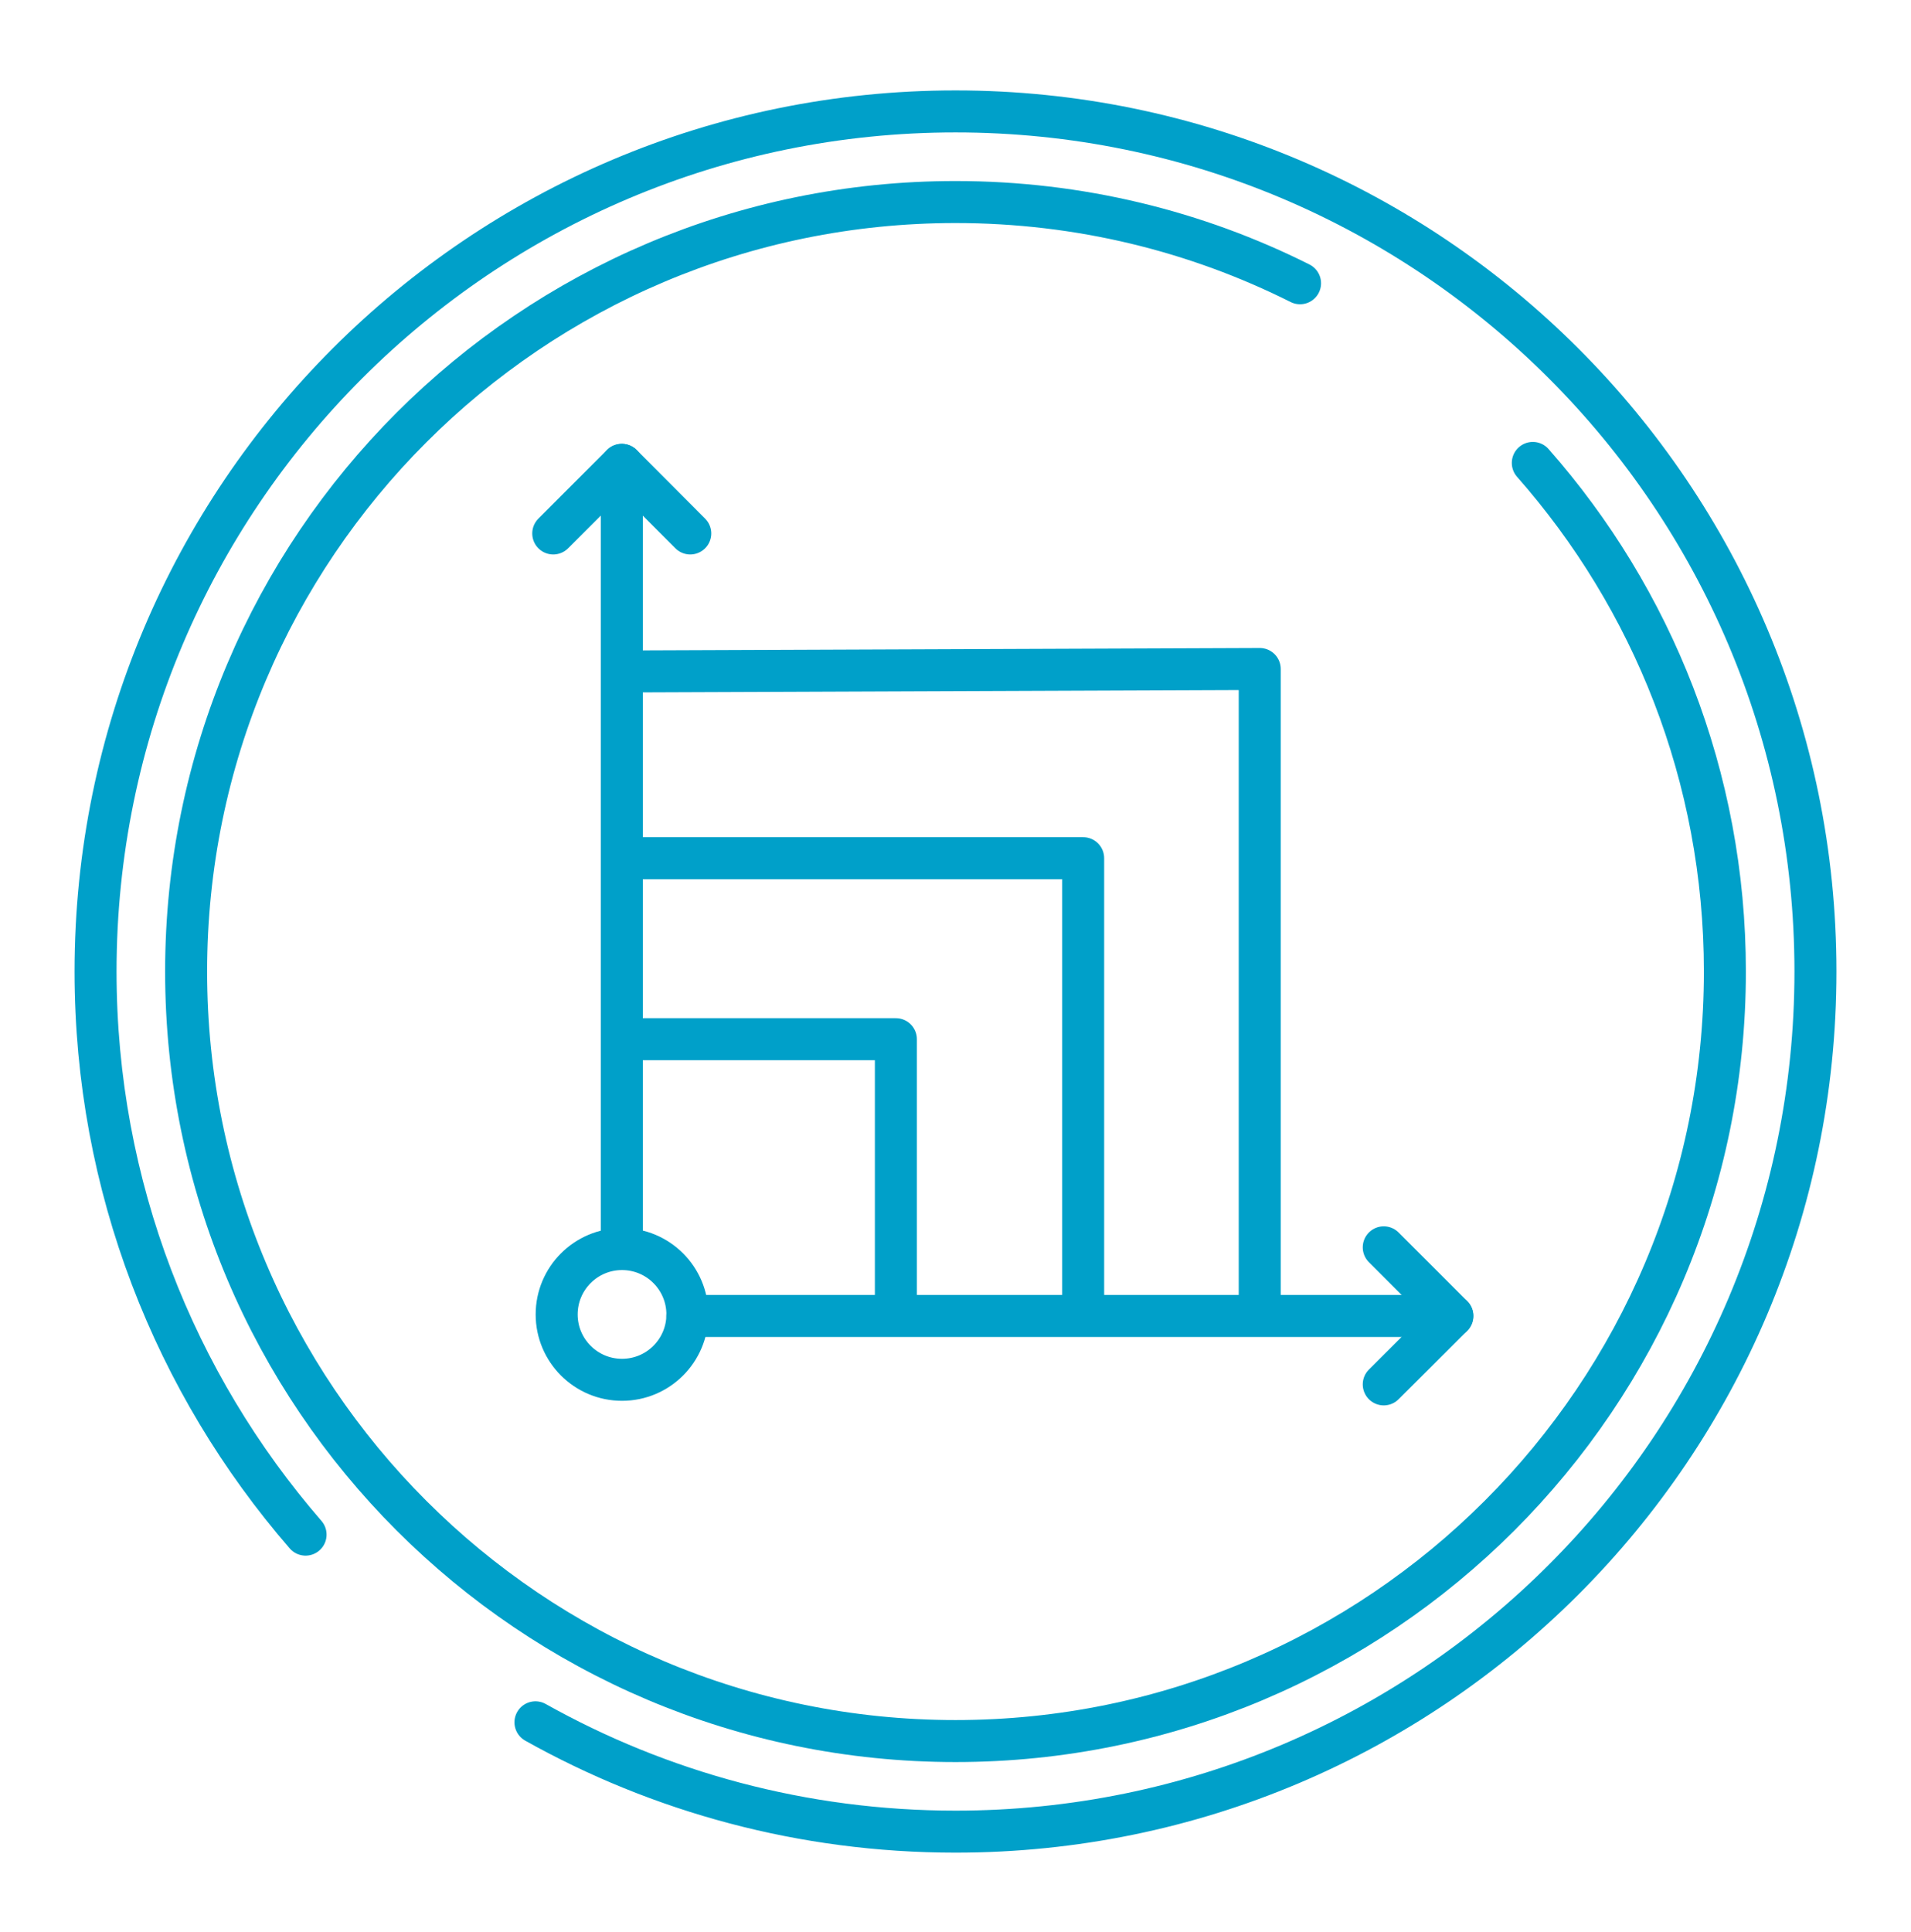
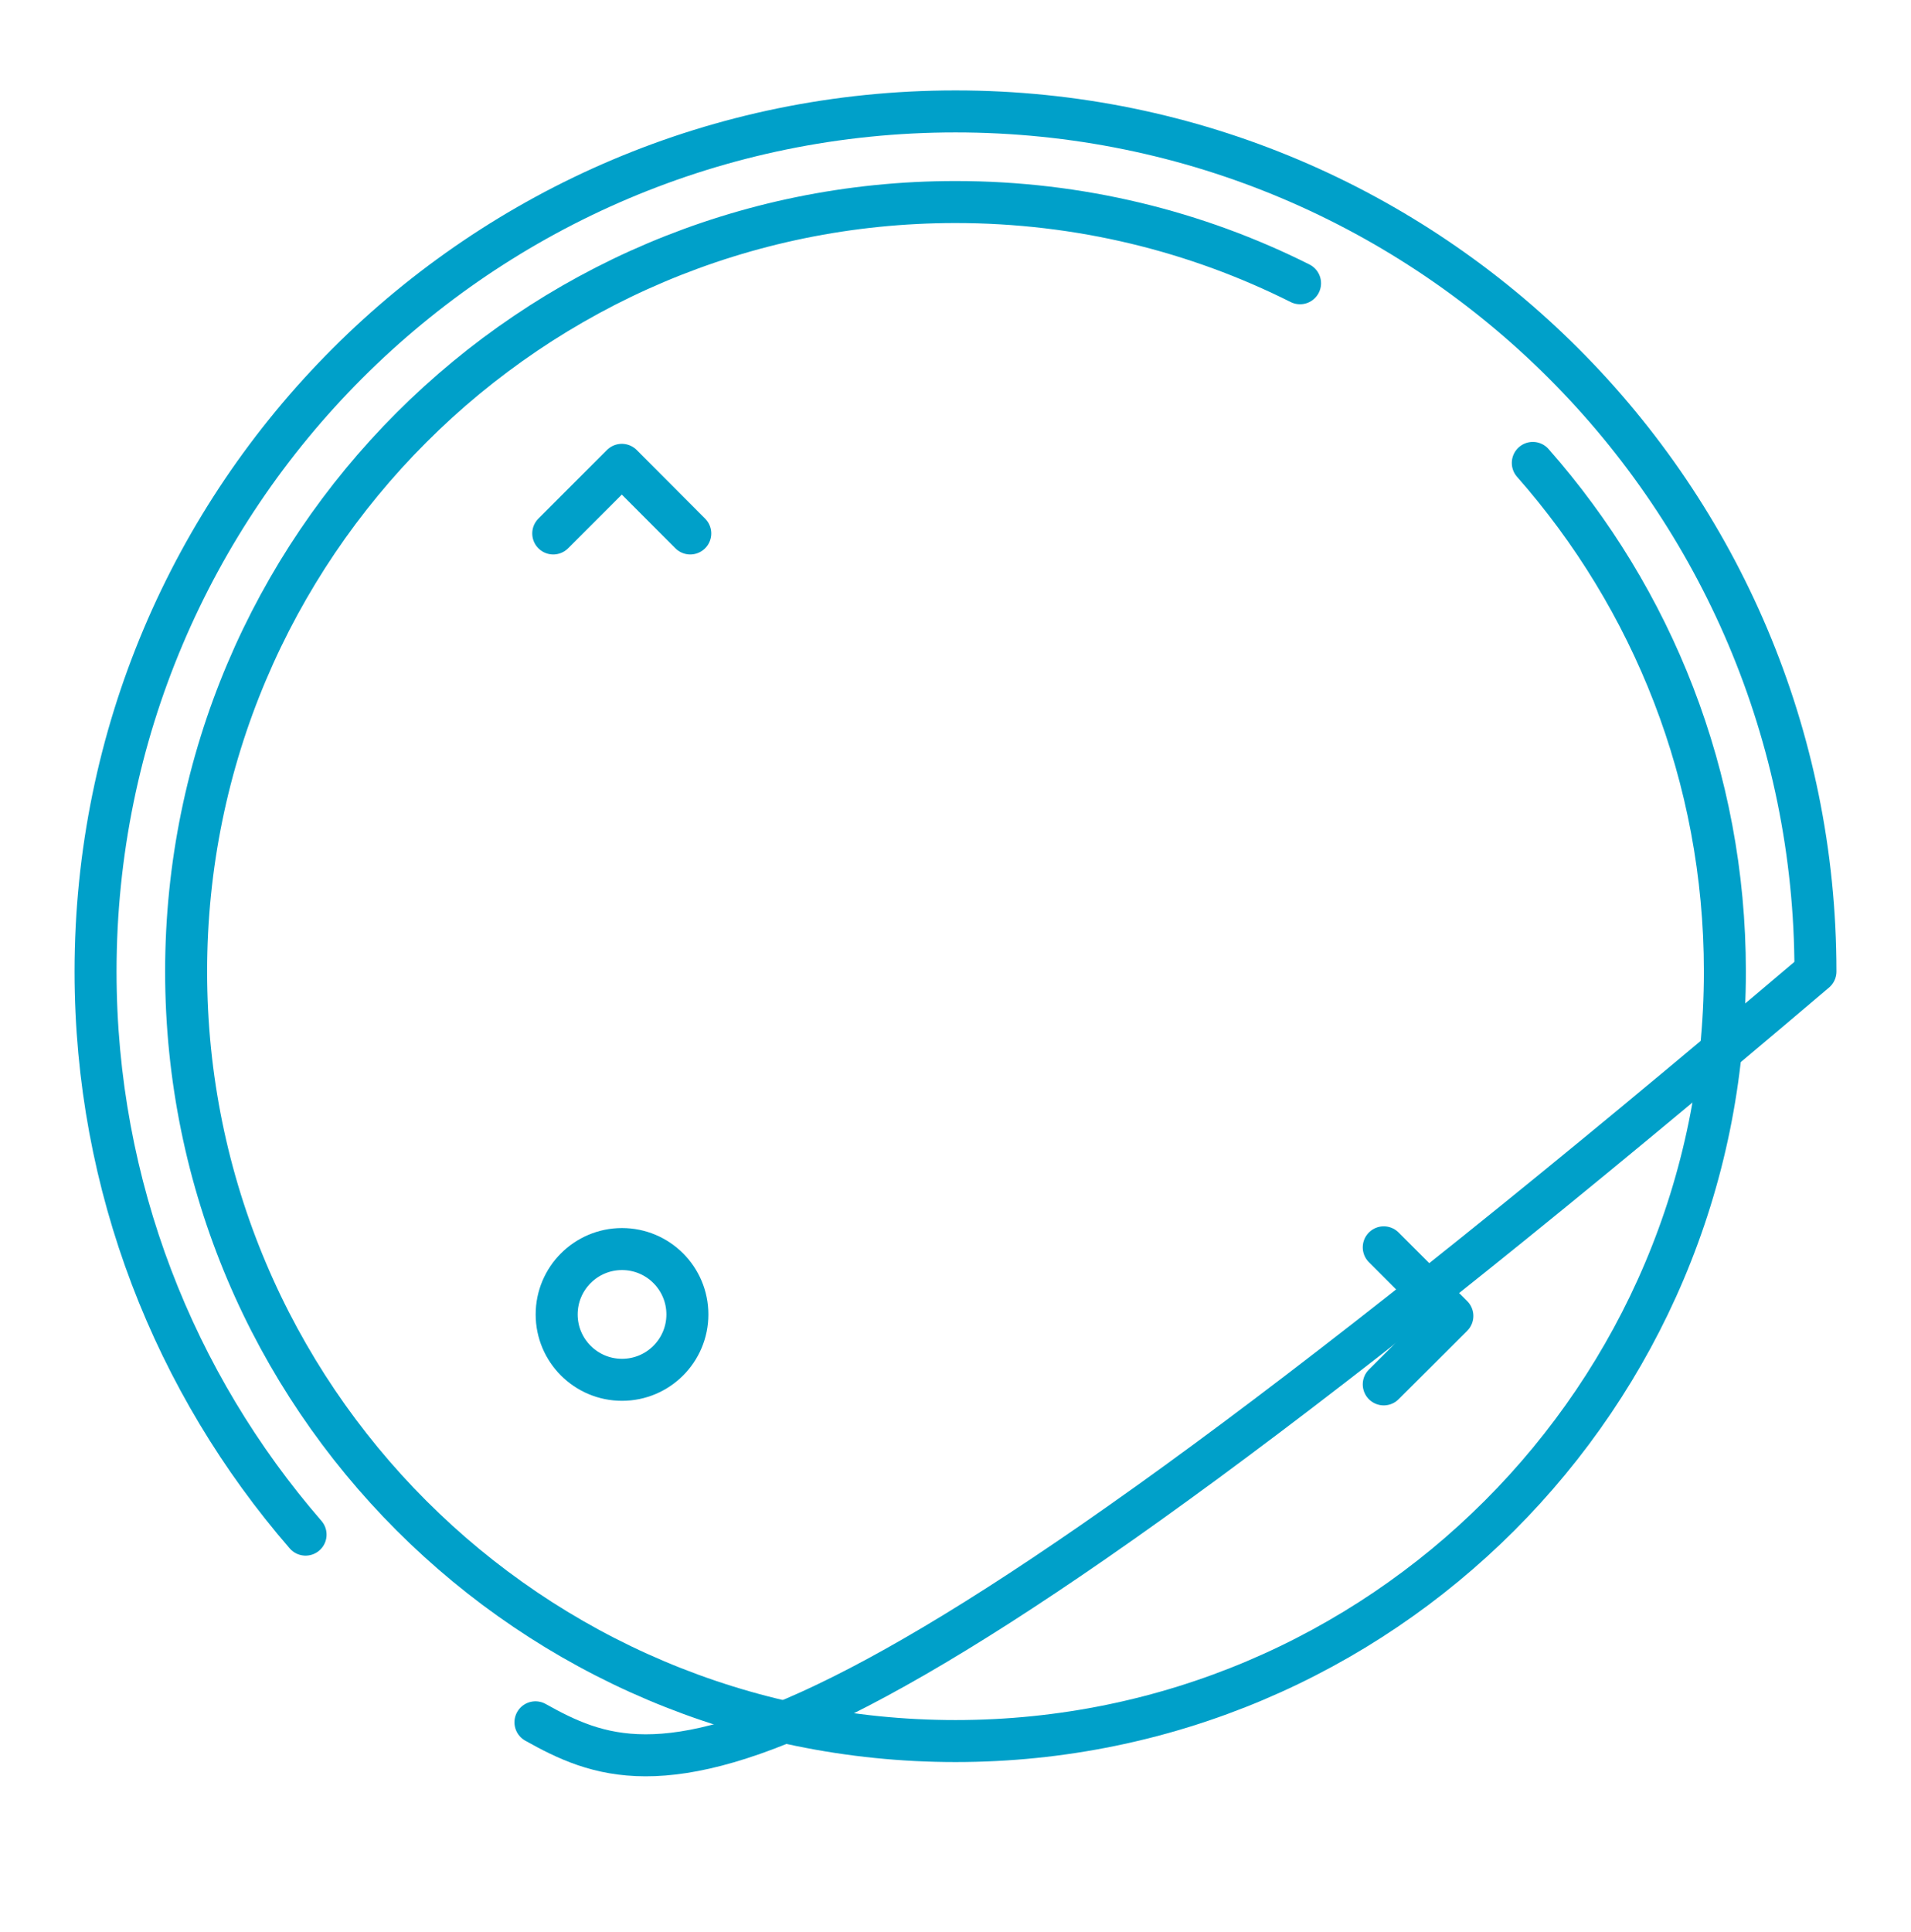
<svg xmlns="http://www.w3.org/2000/svg" width="91" height="92" viewBox="0 0 91 92" fill="none">
  <path d="M72.991 22.04C78.679 28.492 82.137 36.973 82.137 46.255C82.137 66.484 65.738 82.892 45.5 82.892C25.262 82.892 8.863 66.484 8.863 46.255C8.863 26.026 25.271 9.619 45.5 9.619C51.397 9.619 56.975 11.011 61.907 13.486" stroke="#00A0C9" stroke-width="2" stroke-linecap="round" stroke-linejoin="round" />
-   <path d="M14.551 73.064C8.326 65.884 4.55 56.502 4.55 46.255C4.55 23.642 22.887 5.305 45.5 5.305C68.114 5.305 86.45 23.642 86.45 46.255C86.45 68.869 68.114 87.205 45.5 87.205C38.238 87.205 31.413 85.312 25.498 82" stroke="#00A0C9" stroke-width="2" stroke-linecap="round" stroke-linejoin="round" />
-   <path d="M32.733 62.653H69.16" stroke="#00A0C9" stroke-width="2" stroke-linecap="round" stroke-linejoin="round" />
+   <path d="M14.551 73.064C8.326 65.884 4.55 56.502 4.55 46.255C4.55 23.642 22.887 5.305 45.5 5.305C68.114 5.305 86.45 23.642 86.45 46.255C38.238 87.205 31.413 85.312 25.498 82" stroke="#00A0C9" stroke-width="2" stroke-linecap="round" stroke-linejoin="round" />
  <path d="M65.893 59.386L69.16 62.653L65.893 65.911" stroke="#00A0C9" stroke-width="2" stroke-linecap="round" stroke-linejoin="round" />
-   <path d="M29.611 59.386V22.131" stroke="#00A0C9" stroke-width="2" stroke-linecap="round" stroke-linejoin="round" />
  <path d="M26.345 25.398L29.611 22.131L32.869 25.398" stroke="#00A0C9" stroke-width="2" stroke-linecap="round" stroke-linejoin="round" />
-   <path d="M42.661 62.453V49.476H29.675" stroke="#00A0C9" stroke-width="2" stroke-linecap="round" stroke-linejoin="round" />
-   <path d="M51.579 62.444V40.859H29.712" stroke="#00A0C9" stroke-width="2" stroke-linecap="round" stroke-linejoin="round" />
-   <path d="M59.987 62.344V31.85L29.675 31.968" stroke="#00A0C9" stroke-width="2" stroke-linecap="round" stroke-linejoin="round" />
  <path d="M29.62 65.693C31.339 65.693 32.733 64.299 32.733 62.581C32.733 60.862 31.339 59.468 29.62 59.468C27.902 59.468 26.508 60.862 26.508 62.581C26.508 64.299 27.902 65.693 29.62 65.693Z" stroke="#00A0C9" stroke-width="2" stroke-linecap="round" stroke-linejoin="round" />
</svg>